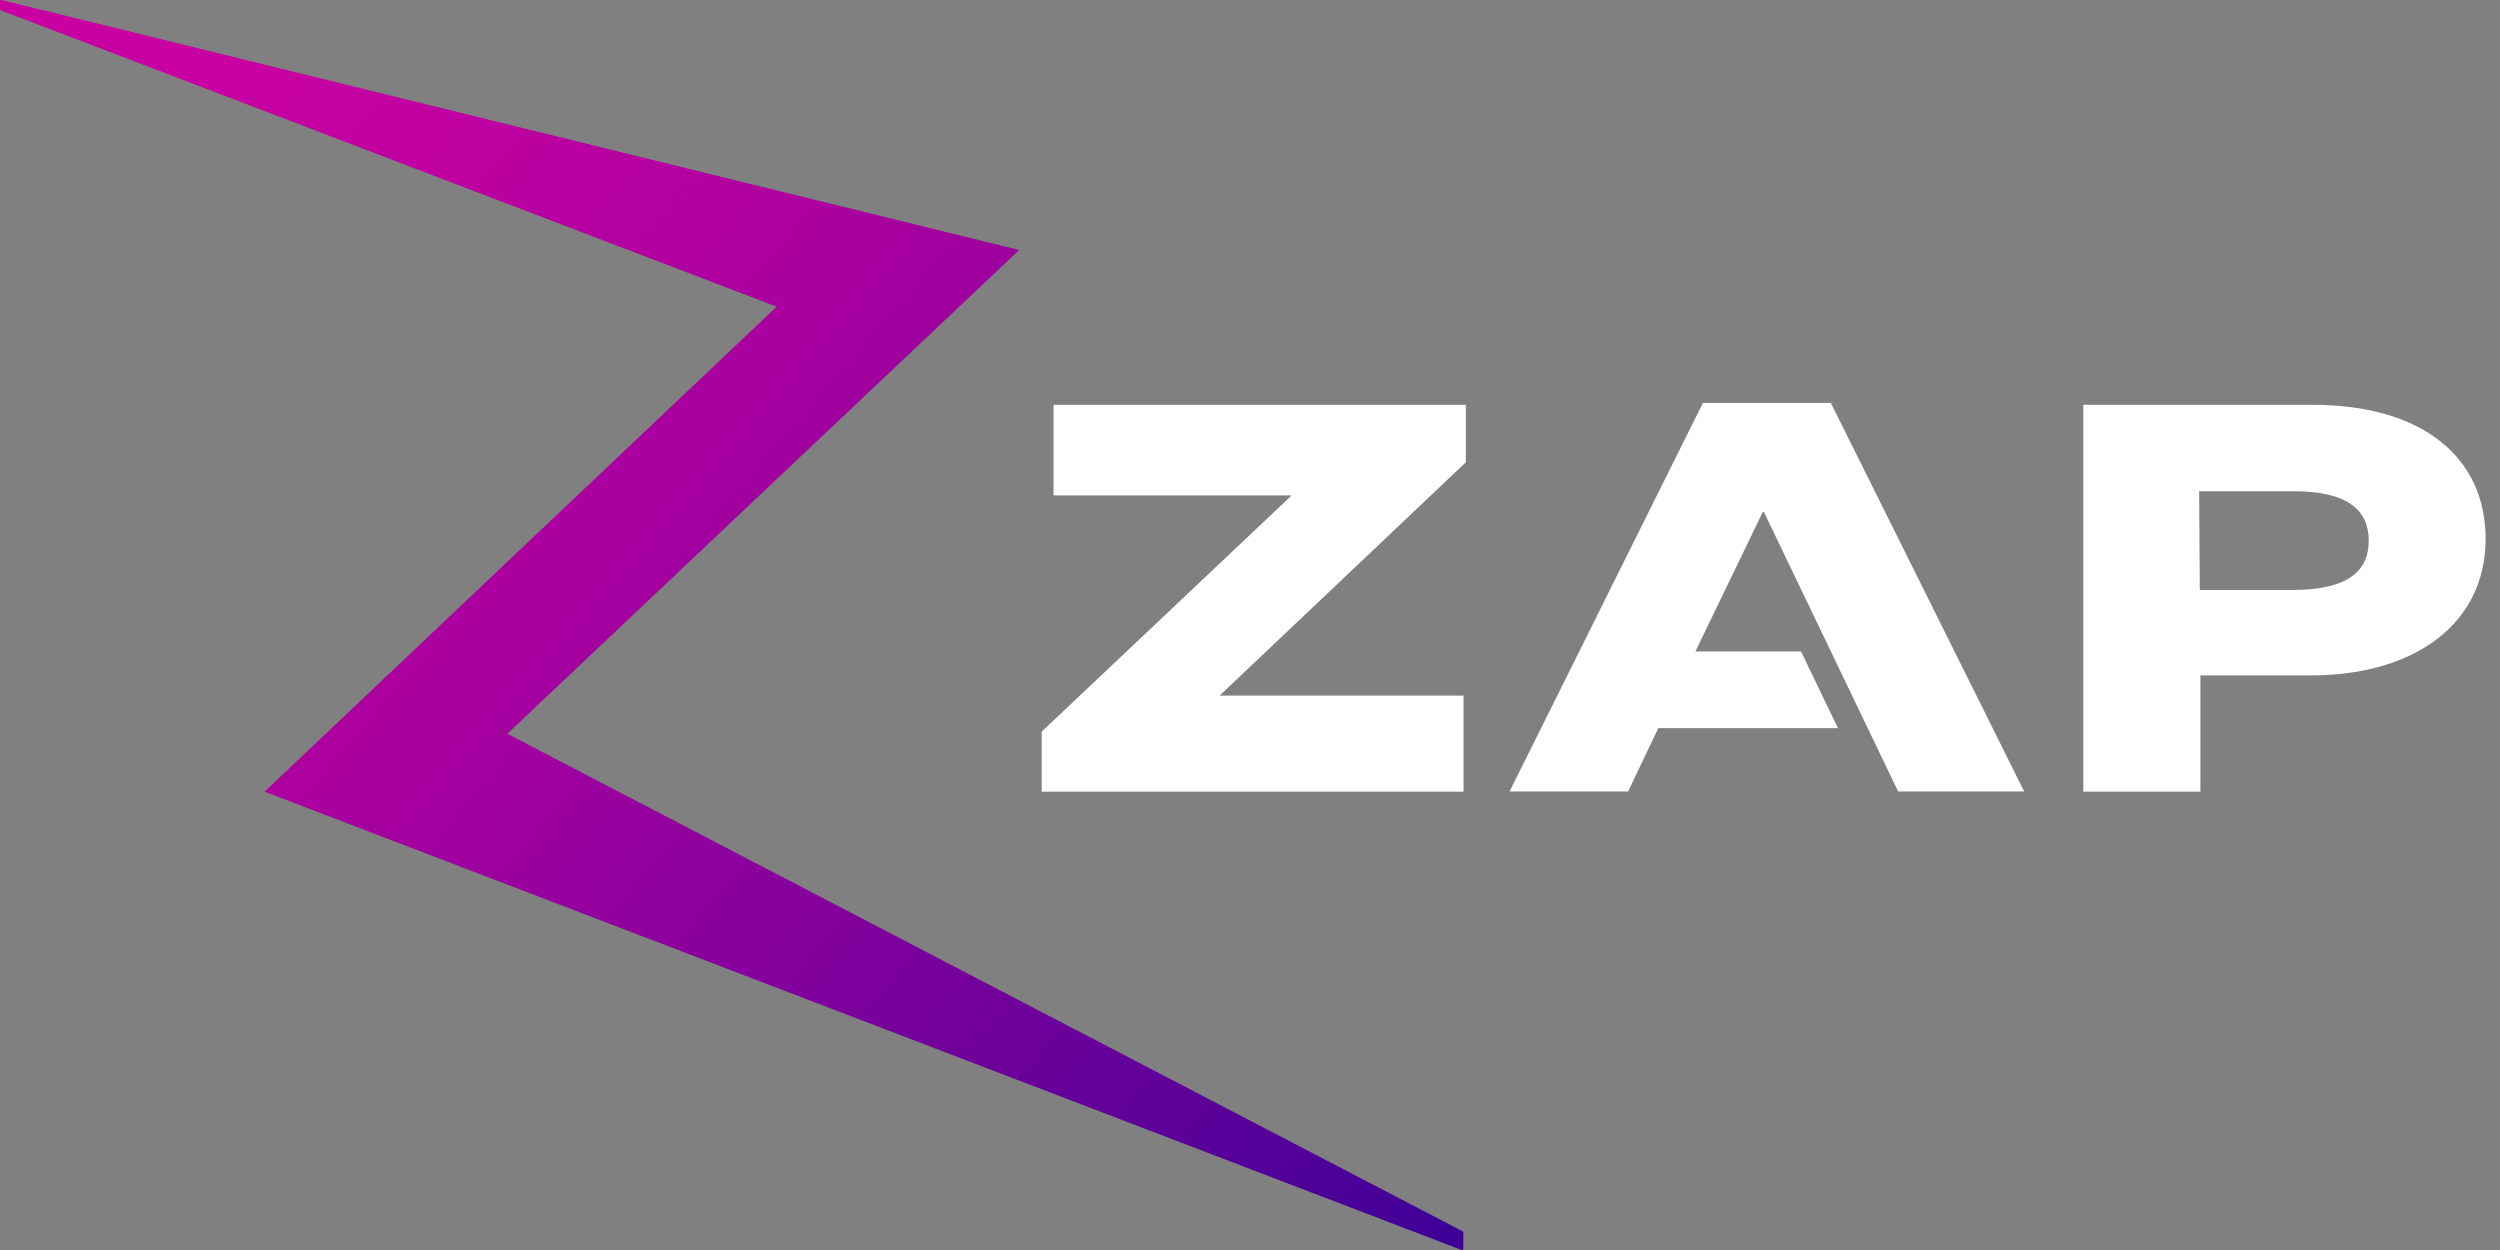
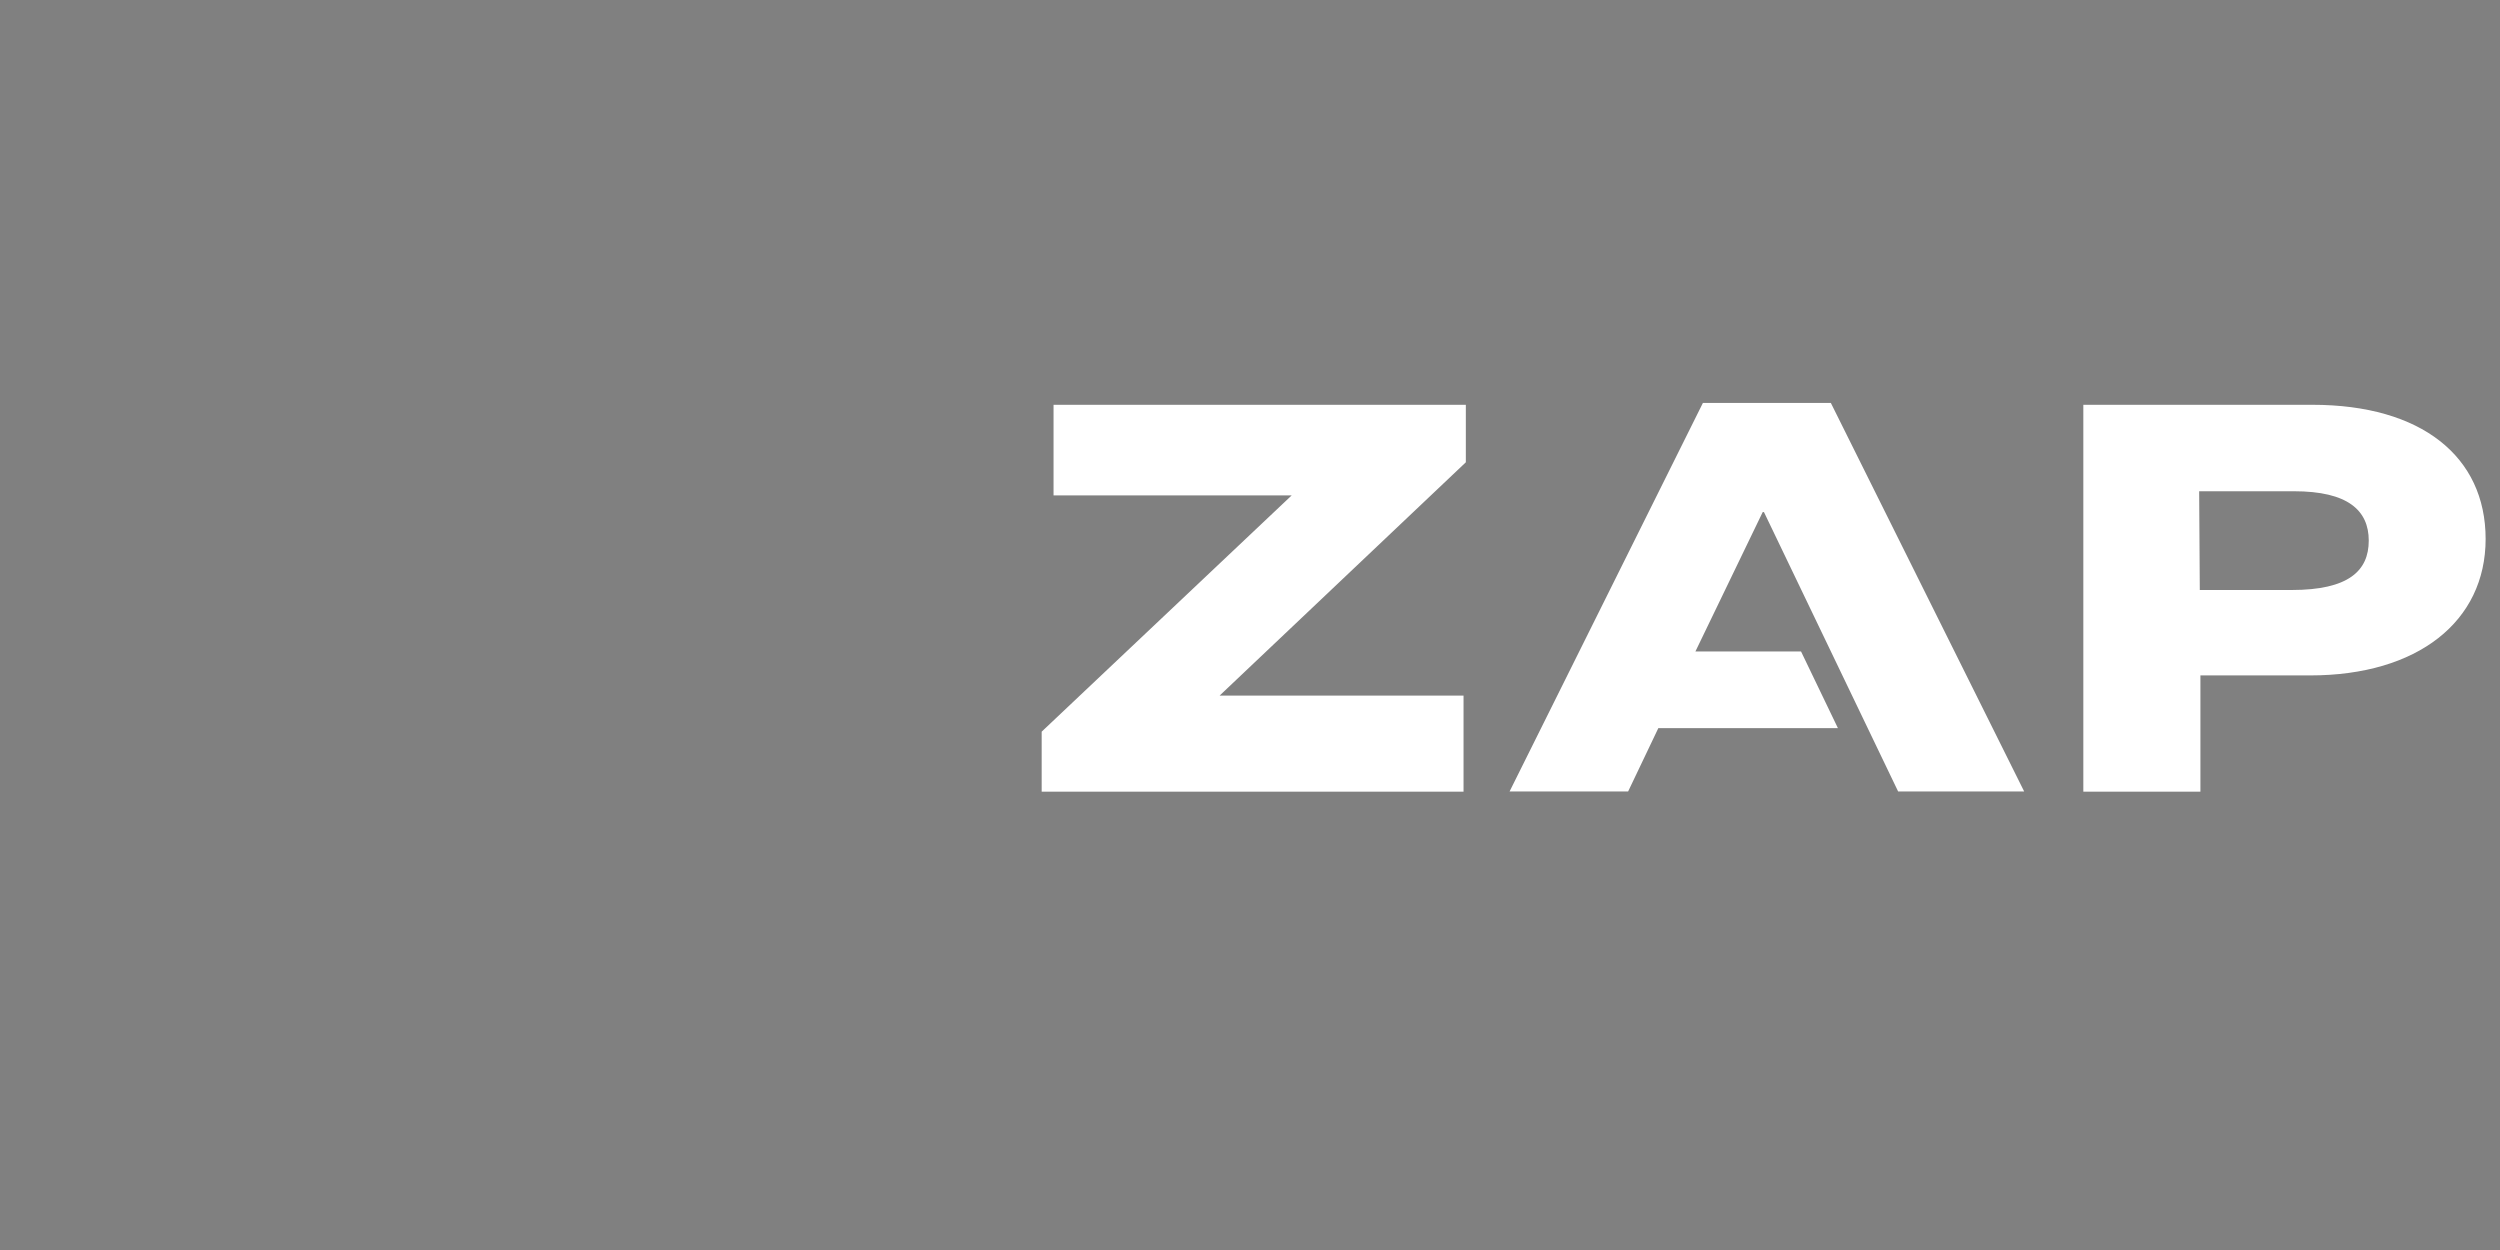
<svg xmlns="http://www.w3.org/2000/svg" width="120" height="60">
  <rect width="100%" height="100%" fill="#808080" stroke="none" />
  <defs>
    <linearGradient id="b16718de-26c8-4462-9e82-680cd5cce74d" x1="138.6" x2="68.91" y1="111.72" y2="54.6" gradientTransform="rotate(1.56 2041.905 -2432.683)" gradientUnits="userSpaceOnUse">
      <stop offset="0" stop-color="#3e0097" />
      <stop offset=".05" stop-color="#490098" />
      <stop offset=".34" stop-color="#7f009c" />
      <stop offset=".58" stop-color="#a7009f" />
      <stop offset=".78" stop-color="#bf00a0" />
      <stop offset=".9" stop-color="#c800a1" />
    </linearGradient>
    <style>.b69e659b-81d4-463b-a0b2-c81add12b590{fill:#fff}</style>
  </defs>
  <g id="b7957d96-ec5a-47ef-8919-477c1aa7cee3" data-name="Layer 5">
-     <path d="M48.92 12 .07 0A.06.06 0 0 0 0 .06v.36a.05.05 0 0 0 0 .06l37.28 14.24L12.7 38l57.46 22a.06.06 0 0 0 .08-.06v-.82l-45.89-23.9Z" style="fill:url(#b16718de-26c8-4462-9e82-680cd5cce74d)" />
    <path d="M70.36 19.43v2.76l-11.82 11.2h11.71V38H50v-2.88l12-11.34H50.57v-4.35ZM111 19.43c5.22 0 8.31 2.48 8.31 6.44s-3.26 6.55-8.42 6.55h-5.27V38H100V19.43Zm-5.41 8.89H110c2.73 0 3.7-.92 3.7-2.37s-1-2.37-3.59-2.37h-4.55ZM87.88 19.34h-6.14l-9.28 18.65h5.69l1.45-3.04h8.62l-1.77-3.68h-5.07l3.23-6.69h.06l6.44 13.41h6.05l-9.28-18.65z" class="b69e659b-81d4-463b-a0b2-c81add12b590" />
  </g>
</svg>